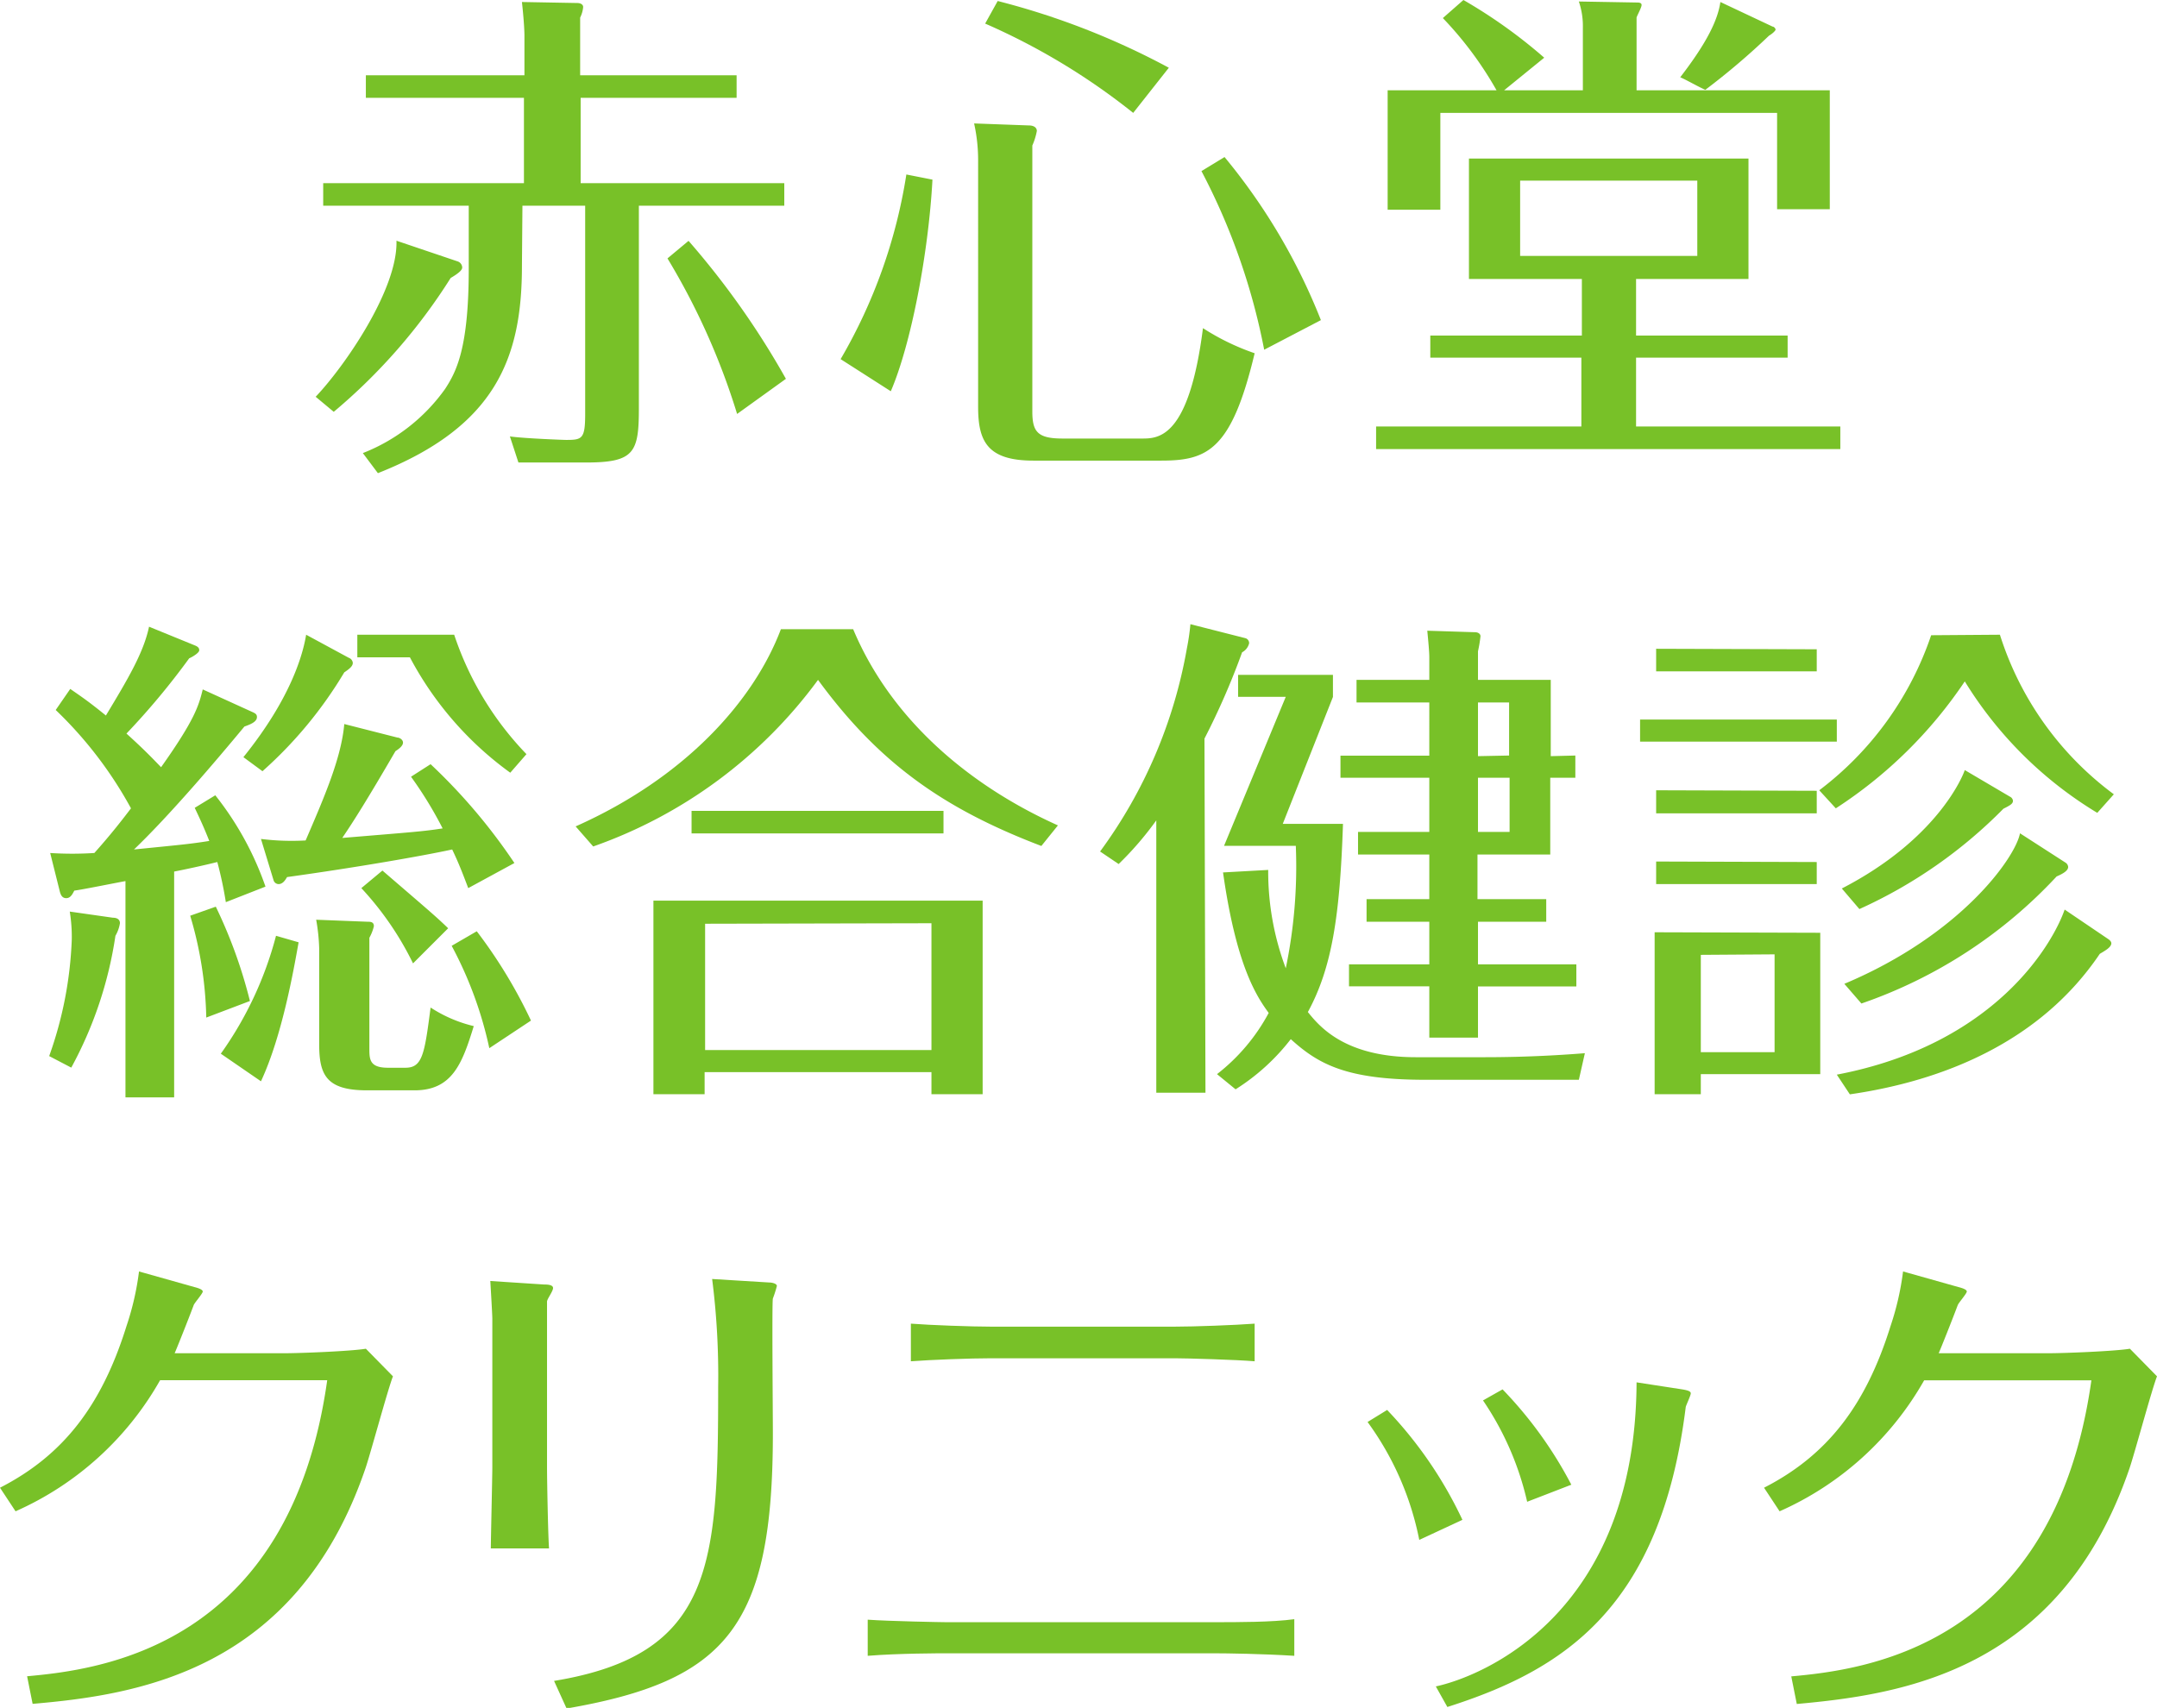
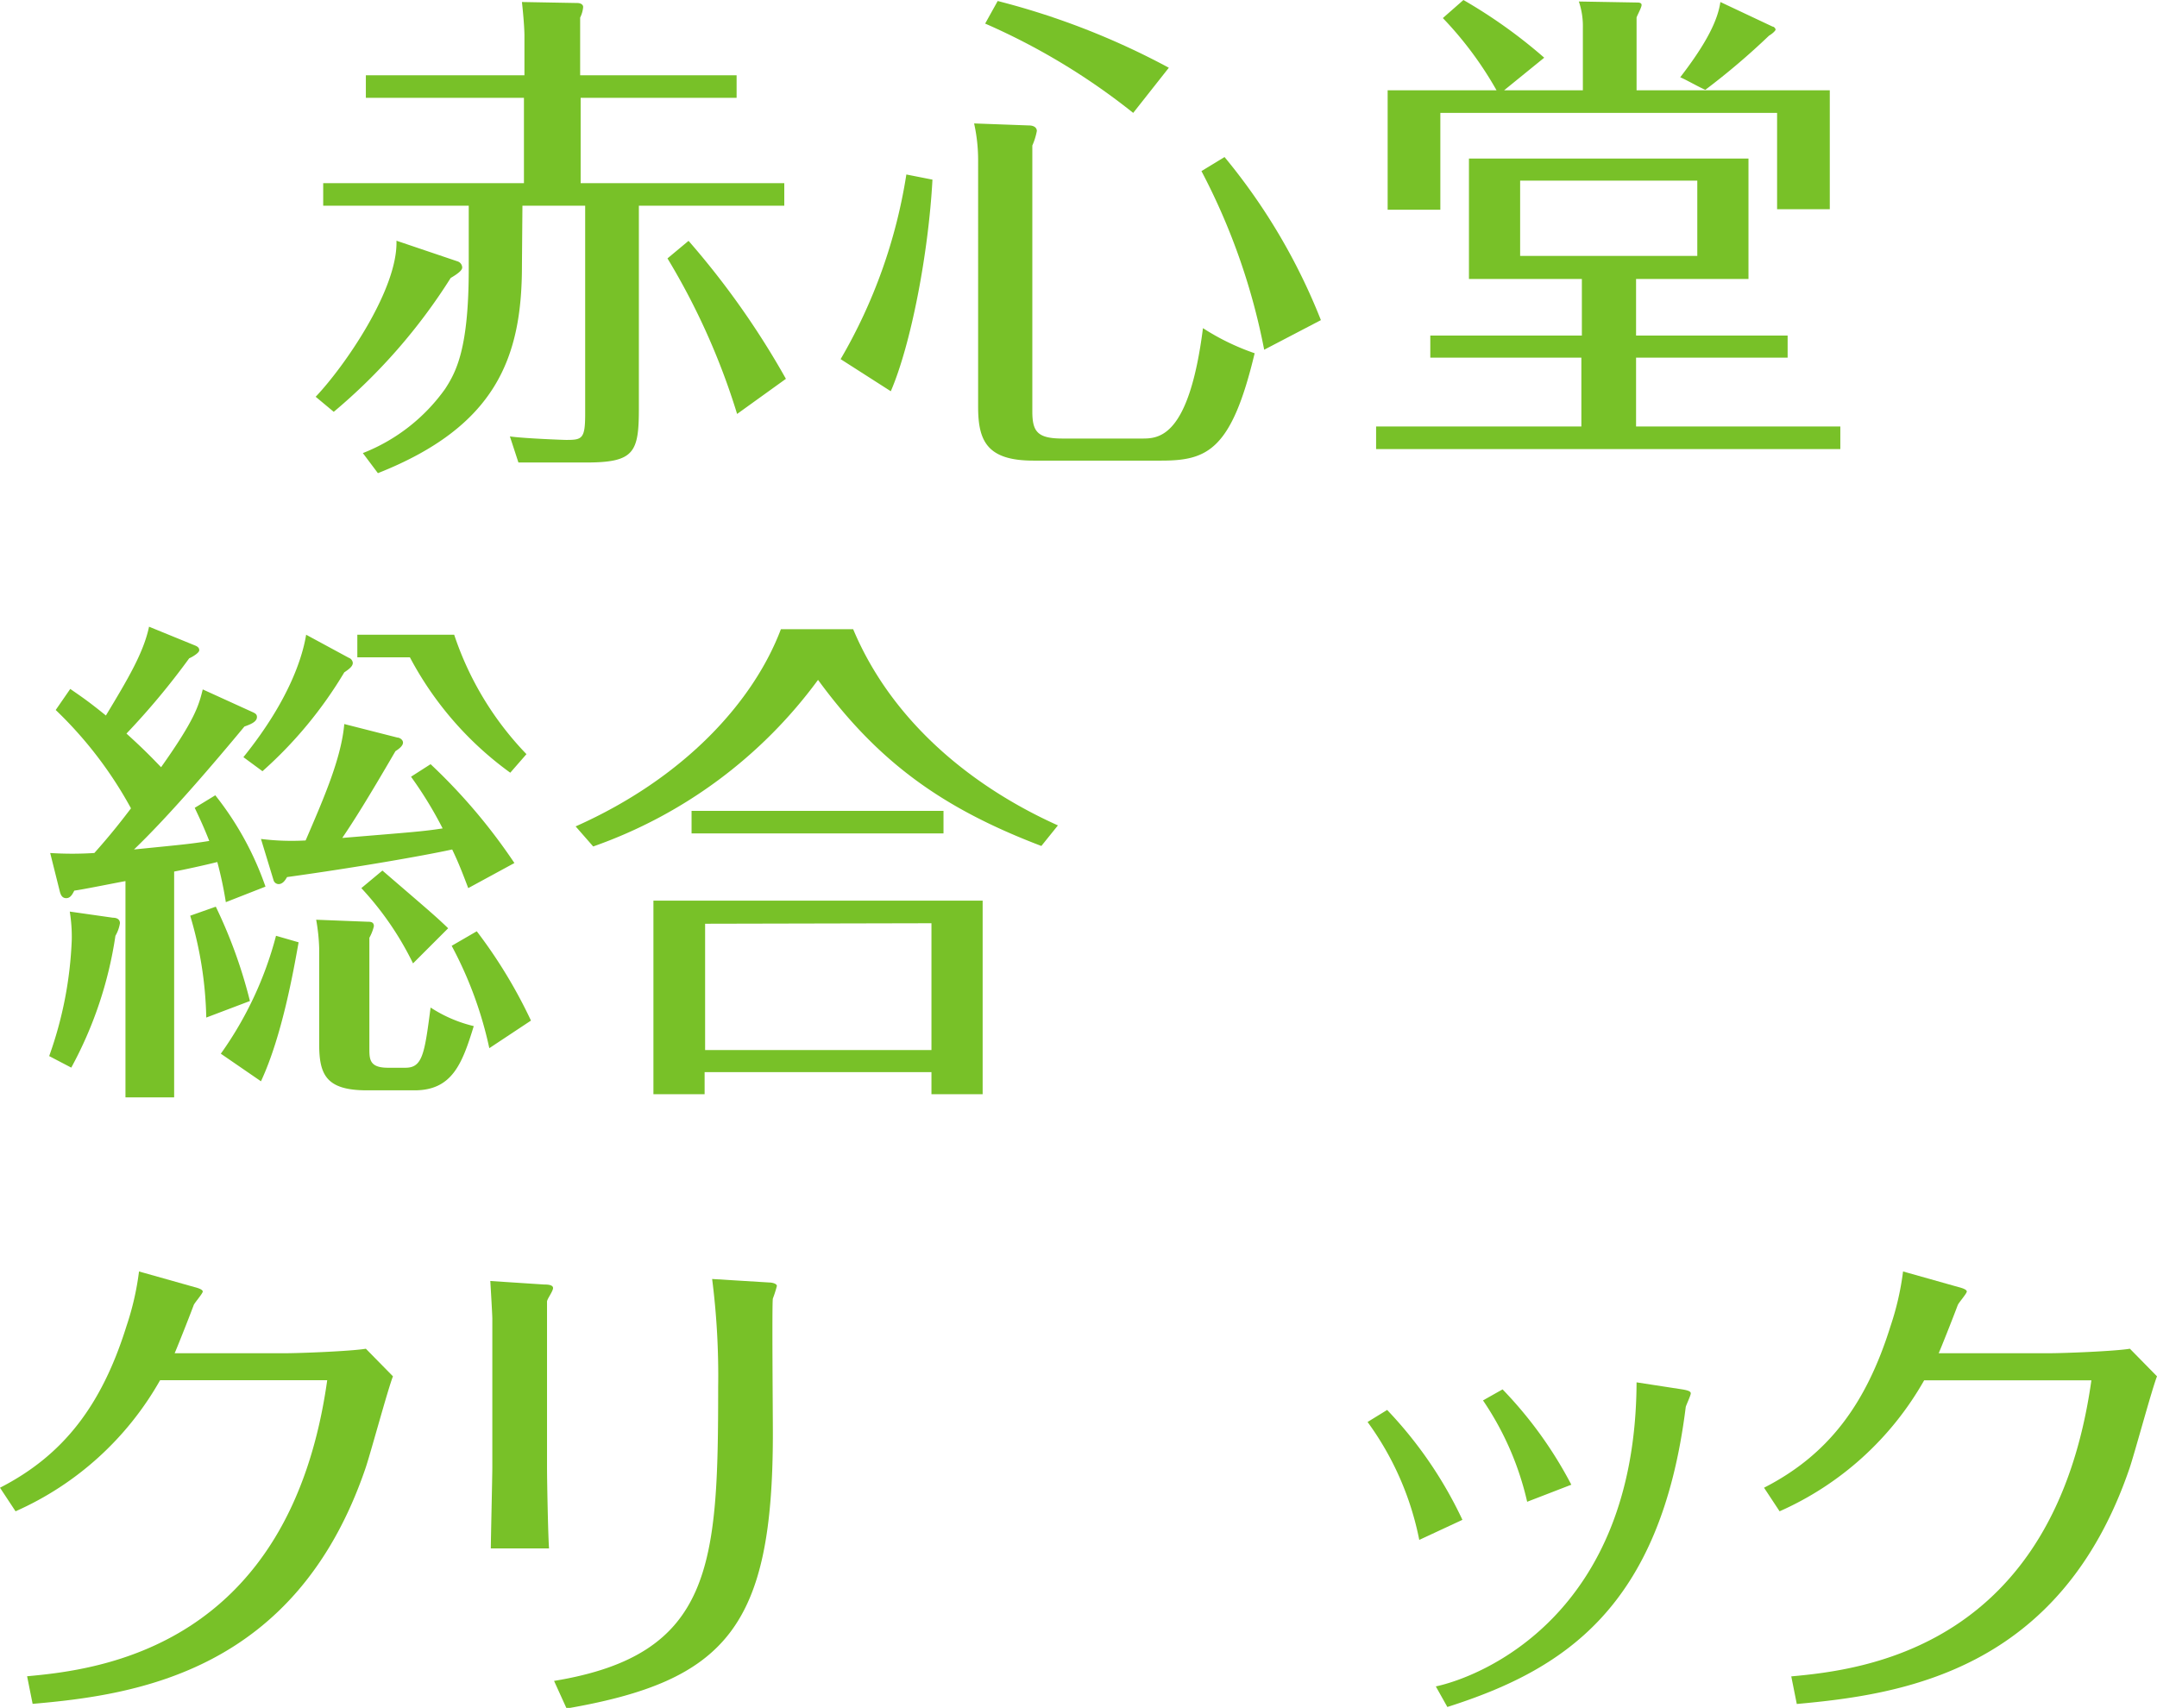
<svg xmlns="http://www.w3.org/2000/svg" viewBox="0 0 171.92 136.15">
  <defs>
    <style>.cls-1{fill:#78c128;}</style>
  </defs>
  <title>アセット 2</title>
  <g id="レイヤー_2" data-name="レイヤー 2">
    <g id="DATA">
      <path class="cls-1" d="M36.48,20.84a.53.53,0,0,1,.36.48c0,.2-.24.44-.92.84A45.66,45.66,0,0,1,26.6,32.83l-1.44-1.2c2.28-2.4,6.56-8.56,6.44-12.44Zm5.12.36c0,7.32-2.08,12.8-11.48,16.52l-1.2-1.6A14.57,14.57,0,0,0,35.48,31c.88-1.36,1.88-3.2,1.88-9.56V16.4H25.76V14.6h16V7.8H29.16V6H41.8V2.88c0-.72-.12-2-.2-2.72L46,.24c.28,0,.48.12.48.32a2.32,2.32,0,0,1-.24.84V6H58.71V7.8H46.28v6.8H62.51v1.8H50.92V32.55c0,3.52-.36,4.32-4.2,4.32h-5.4l-.68-2.08c1.08.16,4.28.28,4.48.28,1.28,0,1.52-.08,1.52-2.08V16.4h-5ZM58.75,33A55.3,55.3,0,0,0,53.2,20.6l1.68-1.4a65.38,65.38,0,0,1,7.76,11Z" />
      <path class="cls-1" d="M74.32,14.32C74,20.24,72.6,27.48,71,31.19l-4-2.56a42,42,0,0,0,5.24-14.72ZM82,10c.44,0,.64.2.64.44a5.21,5.21,0,0,1-.36,1.16v21.2c0,1.6.4,2.16,2.4,2.16H91c1.32,0,3.76,0,4.88-8.8a18.91,18.91,0,0,0,4.12,2c-1.84,7.72-3.76,8.56-7.44,8.56H82.36c-3.68,0-4.4-1.56-4.4-4.28V12.76a13.54,13.54,0,0,0-.32-2.92Zm8.32-1A52.7,52.7,0,0,0,78.52,1.88l1-1.8A60,60,0,0,1,93.16,5.4Zm10.44,18.88a51.53,51.53,0,0,0-5-14.24l1.84-1.12a48,48,0,0,1,7.68,13Z" />
      <path class="cls-1" d="M130.4,26.75h12.08v1.76H130.4V34h16.28v1.8h-37V34h16.36V28.51H114V26.75h12.08V22.24h-9v-9.6h22.28v9.6H130.4ZM126.16,7.2v-5a6.1,6.1,0,0,0-.32-2.08l4.6.08c.16,0,.4,0,.4.2s-.36.84-.4,1V7.2h15.4v9.48h-4.2V9H114.8v7.72h-4.2V7.2h8.68A28.63,28.63,0,0,0,115,1.44L116.64,0a40.61,40.61,0,0,1,6.44,4.6l-3.2,2.6Zm-5,7.2v6h14.12v-6ZM141.28,2.12c.12,0,.24.16.24.24s-.24.32-.52.48a56.46,56.46,0,0,1-5.08,4.32c-.56-.24-1.52-.8-2-1,2.16-2.8,3-4.6,3.2-6Z" />
      <path class="cls-1" d="M9,73.16c.36,0,.56.16.56.44a2.91,2.91,0,0,1-.36,1A31.62,31.62,0,0,1,5.68,85.11l-1.76-.92a30.86,30.86,0,0,0,1.8-9.28,12.46,12.46,0,0,0-.16-2.24ZM20.2,56.8c.16.08.28.16.28.36,0,.4-.56.6-1,.76-2.32,2.8-6,7.12-8.8,9.8,4-.4,4.48-.44,6-.68-.44-1.12-.8-1.88-1.16-2.64l1.64-1a24.75,24.75,0,0,1,4,7.28L18,71.92a30.89,30.89,0,0,0-.68-3.2c-1.12.28-2.6.6-3.44.76v18H10V70.24c-.88.16-3.44.68-4.08.76-.16.32-.32.6-.64.6s-.44-.24-.52-.56L4,68A27.53,27.53,0,0,0,7.52,68c1.36-1.52,2.28-2.72,2.92-3.56a32.09,32.09,0,0,0-6-7.84L5.6,54.92c.68.48,1.32.88,2.84,2.12,1.76-2.92,3-5,3.44-7.08l3.72,1.52c.16.08.28.16.28.36s-.52.52-.8.64a59.11,59.11,0,0,1-5,6c1.64,1.48,2.32,2.24,2.76,2.68,2.72-3.84,3-4.92,3.32-6.2Zm-3,15.48a38.82,38.82,0,0,1,2.72,7.52l-3.48,1.32A30.36,30.36,0,0,0,15.16,73Zm6.6,2.84c-.4,2.24-1.32,7.48-3,11.08L17.6,84A28.66,28.66,0,0,0,22,74.6Zm4-22.68a.48.48,0,0,1,.32.4c0,.24-.2.44-.68.76a33.47,33.47,0,0,1-6.52,7.88L19.4,60.36c3.84-4.76,4.76-8.28,5-9.76Zm3.88,6.36c.16,0,.44.16.44.4s-.28.48-.6.68c-2.28,3.92-3.32,5.56-4.24,6.92,5.8-.48,6.44-.52,8-.76a31.41,31.41,0,0,0-2.52-4.12l1.56-1A45.67,45.67,0,0,1,41,68.8l-3.68,2c-.44-1.16-.76-2-1.28-3.08-2.4.52-7.68,1.44-13.16,2.2-.12.2-.32.56-.68.56a.43.43,0,0,1-.4-.32l-1-3.28a19.79,19.79,0,0,0,3.56.12c1.48-3.44,2.84-6.56,3.08-9.28Zm-2.4,14.68c.24,0,.52,0,.52.36a3.67,3.67,0,0,1-.36.92v8.8c0,.88,0,1.56,1.48,1.56h1.4c1.36,0,1.52-1.12,2-4.8a10.93,10.93,0,0,0,3.44,1.48c-.92,3-1.72,5.12-4.72,5.12H29.24c-3.24,0-3.8-1.24-3.8-3.68V75.6a15.23,15.23,0,0,0-.24-2.28Zm-.8-21.08V50.6h7.72a25.12,25.12,0,0,0,5.76,9.52L40.67,61.6a26.82,26.82,0,0,1-8-9.2Zm2,17C34.24,72.64,34.68,73,35.72,74l-2.8,2.8a24.64,24.64,0,0,0-4.12-6Zm8.52,14.16A31.08,31.08,0,0,0,36,75.4L38,74.24a39.29,39.29,0,0,1,4.32,7.12Z" />
      <path class="cls-1" d="M68,50.16c3,7.16,9.2,12.44,16.32,15.64L83,67.44c-7.88-3-13-6.68-17.8-13.24A37.72,37.72,0,0,1,47.28,67.48l-1.4-1.6c8.72-3.88,14.2-10,16.36-15.72ZM78.32,71.8V87.23H74.24V85.47H56.16v1.76H52.08V71.8ZM75.2,64.64v1.8H55.12v-1.8Zm-19,9V83.71H74.24V73.6Z" />
-       <path class="cls-1" d="M96.08,87.11H92.16V65.4a25.69,25.69,0,0,1-3,3.48l-1.48-1a38.53,38.53,0,0,0,6.92-16.2,18.07,18.07,0,0,0,.28-1.92l4.4,1.12a.41.41,0,0,1,.28.4A1.1,1.1,0,0,1,99,52a58.4,58.4,0,0,1-3,6.88Zm1.48-19.68,4.92-11.88h-3.8V53.8h7.56v1.76l-4,10.12h4.8c-.24,7.32-.88,11.48-2.8,15,.88,1.08,2.88,3.6,8.6,3.6h5.48c3.64,0,6.48-.2,8-.32l-.48,2.12H113.6c-6.28,0-8.52-1.24-10.72-3.24a17,17,0,0,1-4.4,4L97,85.63a15.33,15.33,0,0,0,4.12-4.88c-1-1.36-2.6-3.84-3.64-11.2l3.6-.2a21.9,21.9,0,0,0,1.4,7.84,39.87,39.87,0,0,0,.8-9.76Zm28-7.2V62h-2v6.12h-5.8v3.56h5.48v1.8H117.8v3.4h7.84v1.76H117.8v4.08h-3.88V78.63h-6.4V76.88h6.4v-3.4h-5v-1.8h5V68.12h-5.68v-1.8h5.68V62h-7.08V60.24h7.08V56h-5.8v-1.8h5.8v-1.8c0-.44-.08-1.28-.16-2.12l3.8.12c.24,0,.44.12.44.32a10.55,10.55,0,0,1-.2,1.2v2.28h5.8v6.08Zm-5.28,0V56H117.8v4.28ZM117.8,62v4.32h2.52V62Z" />
-       <path class="cls-1" d="M146.4,57.36v1.76H130.72V57.36Zm-1.32,17V85.63h-9.52v1.6h-3.68V74.32Zm-.28-22.6v1.76H132V51.72Zm0,11.28v1.8H132V63Zm0,5.68v1.76H132V68.68Zm-9.24,7.4v7.76h5.88V76.08ZM159.4,50.6a25.3,25.3,0,0,0,9.08,12.72l-1.32,1.48A31.5,31.5,0,0,1,156.6,54.32a35.78,35.78,0,0,1-10.28,10.12L145,63a25.87,25.87,0,0,0,8.92-12.36Zm-13,35.07c12.6-2.4,17.2-10.4,18.16-13.16L168,74.84c.12.08.28.2.28.36,0,.32-.52.6-.92.84-4.72,7-12.44,10.12-19.92,11.2Zm13.8-22.16a.42.42,0,0,1,.24.32c0,.24-.2.36-.76.64a38.14,38.14,0,0,1-11.48,8l-1.4-1.64c7.52-3.88,9.6-8.84,9.8-9.44ZM147,78.43c9.32-3.92,13.64-10.08,14-12l3.6,2.32a.46.46,0,0,1,.24.36c0,.28-.36.52-.92.76A38.23,38.23,0,0,1,148.36,80Z" />
      <path class="cls-1" d="M0,118.6c5.08-2.6,8.12-6.6,10.08-12.88a22.33,22.33,0,0,0,1-4.36l4.4,1.24c.32.08.68.2.68.36s-.64.88-.72,1.08c-.48,1.28-1.36,3.48-1.52,3.84h8.72c1.28,0,5.32-.16,6.52-.36l2.16,2.2c-.4,1-1.8,6.2-2.2,7.36C23.6,133.19,11,135.11,2.6,135.83l-.44-2.2c5.72-.52,20.92-2.28,23.92-23.6H12.76A24.74,24.74,0,0,1,1.24,120.48Z" />
      <path class="cls-1" d="M39.24,105.12c0-.28-.12-2.32-.16-3l4.28.28c.2,0,.72,0,.72.28s-.52.92-.48,1.12V117c0,1,.08,5.36.16,6.44H39.12c0-.64.12-5.8.12-6.48ZM44.16,134c12.68-2.08,13.08-9.24,13.08-23.44a60.91,60.91,0,0,0-.48-8.6l4.56.28c.2,0,.6.08.6.28a9.65,9.65,0,0,1-.32,1c-.08.36,0,9,0,10.76,0,15.4-3.72,19.72-16.44,21.92Z" />
-       <path class="cls-1" d="M103.16,132c-2.56-.16-5.4-.2-6.36-.2H75.36c-.44,0-3.72,0-6.2.2v-2.88c1.68.12,5.88.2,6.24.2H96.8c1.84,0,4.64,0,6.36-.24ZM100,108.52c-1.36-.12-5.4-.24-6.36-.24H79c-1.68,0-4.8.12-6.4.24v-3c1.52.12,4.84.24,6.4.24H93.6c1.56,0,4.84-.12,6.4-.24Z" />
      <path class="cls-1" d="M110.56,112.4a33,33,0,0,1,6,8.76l-3.44,1.6a23.7,23.7,0,0,0-4.12-9.4Zm23.52-1.64c.48.08.68.16.68.32s-.36.92-.4,1.08c-2,16.12-9.84,21-19,23.92l-.92-1.64c3.56-.76,15.92-5.64,16-24.24Zm-14.32,0a32.66,32.66,0,0,1,5.48,7.6l-3.52,1.36a23.67,23.67,0,0,0-3.52-8.08Z" />
      <path class="cls-1" d="M140.6,118.6c5.08-2.6,8.12-6.6,10.08-12.88a22.33,22.33,0,0,0,1-4.36l4.4,1.24c.32.08.68.2.68.36s-.64.88-.72,1.08c-.48,1.28-1.36,3.48-1.52,3.84h8.72c1.28,0,5.32-.16,6.52-.36l2.16,2.2c-.4,1-1.8,6.2-2.2,7.36-5.52,16.12-18.08,18-26.51,18.76l-.44-2.2c5.72-.52,20.92-2.28,23.92-23.6H153.36a24.74,24.74,0,0,1-11.52,10.44Z" />
    </g>
  </g>
</svg>